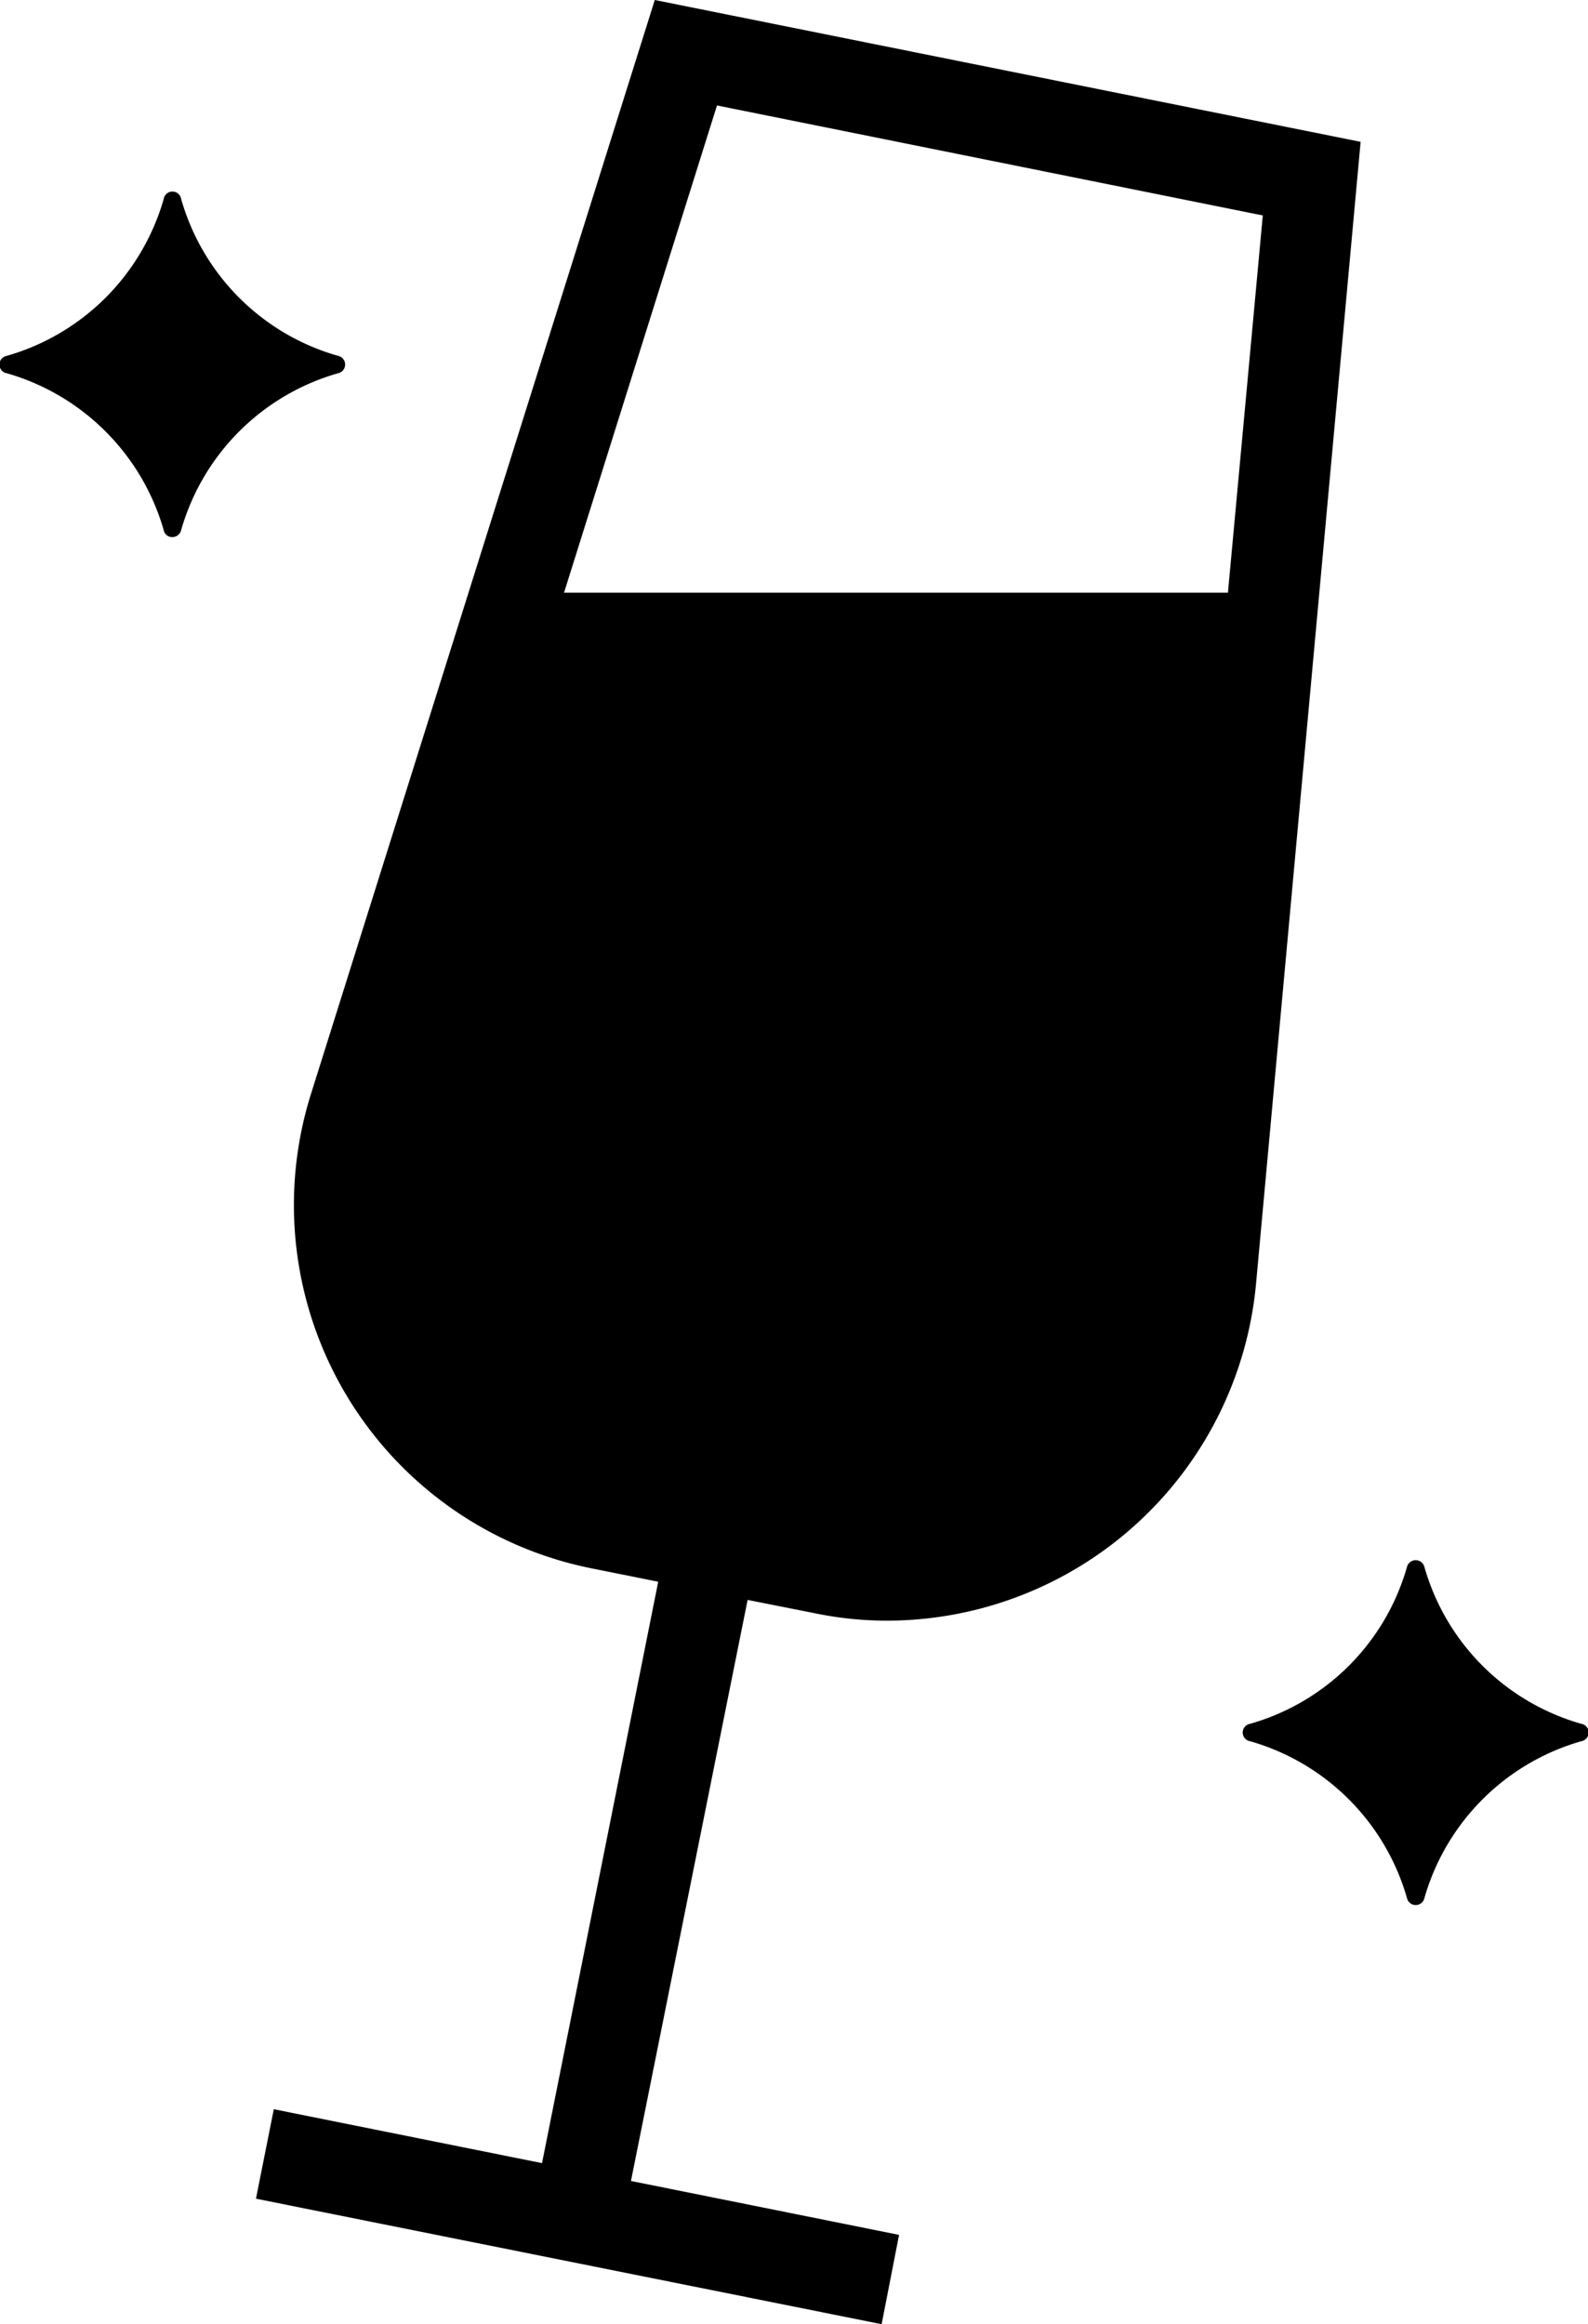
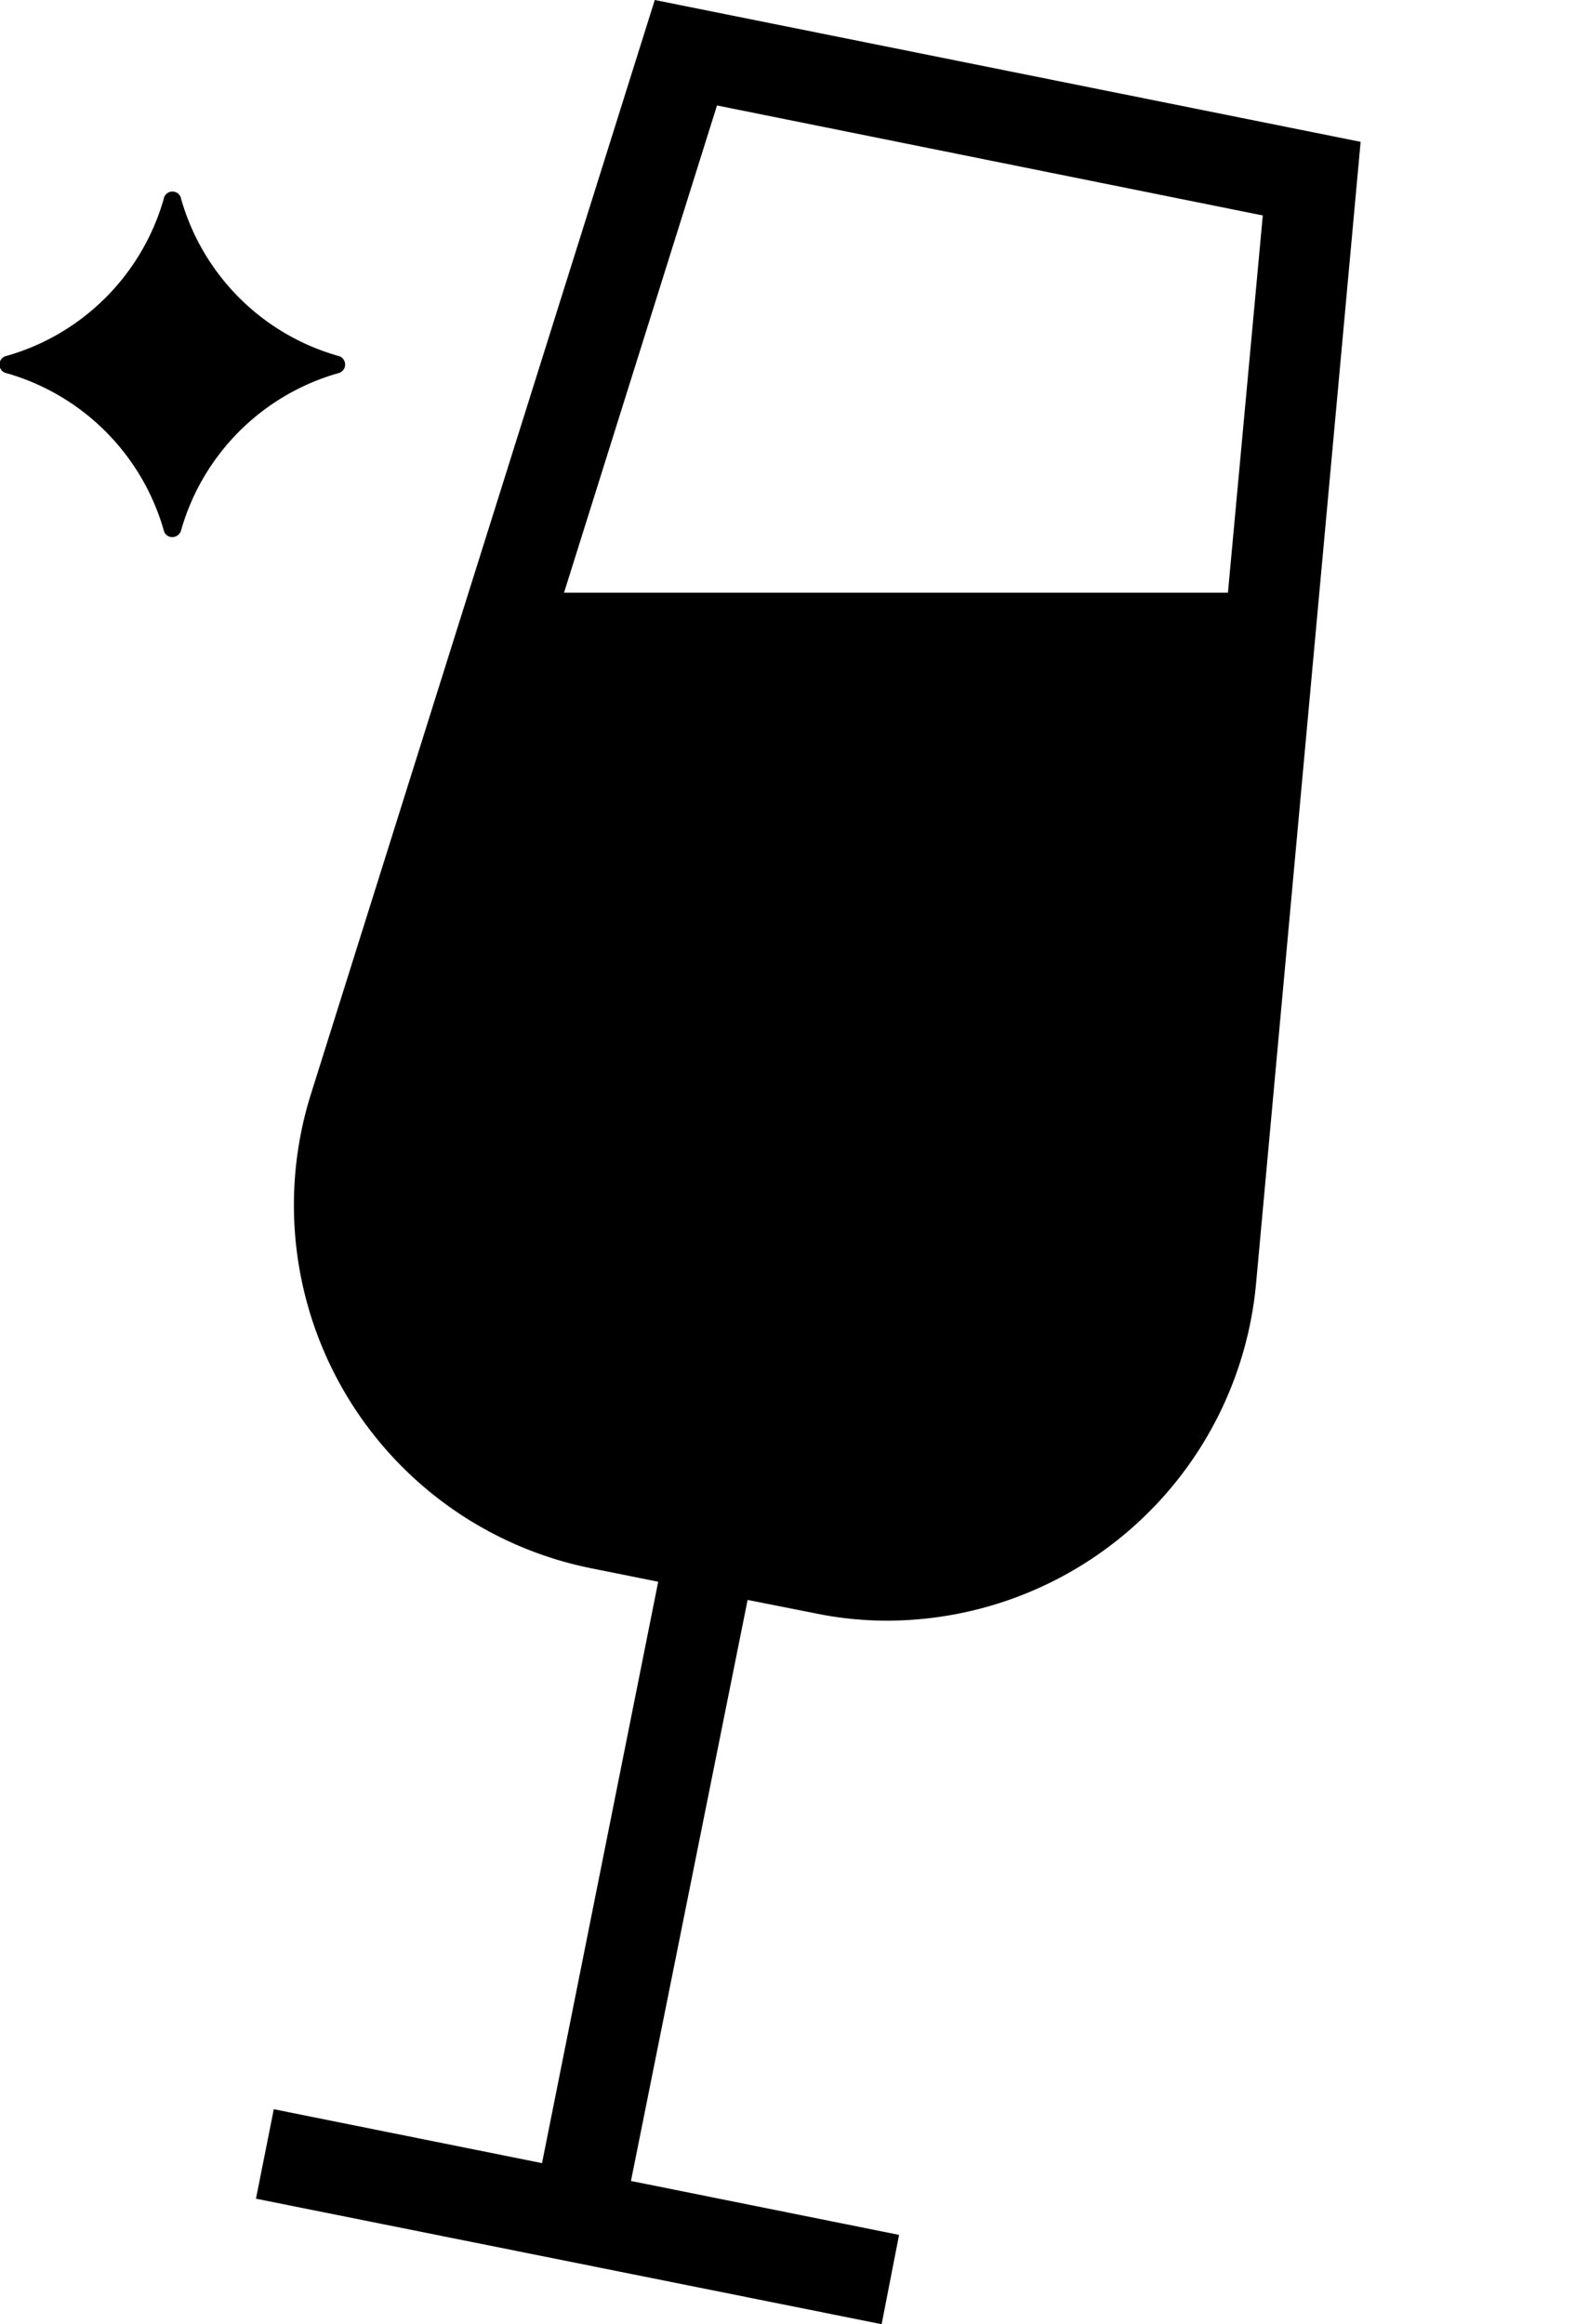
<svg xmlns="http://www.w3.org/2000/svg" id="drink" width="27.335" height="40" viewBox="0 0 27.335 40">
-   <path id="Vereinigungsmenge_16" data-name="Vereinigungsmenge 16" d="M4.406,37.84l.307-1.54,4.617.928,2-10.006-1.156-.232a6.376,6.376,0,0,1-4.822-8.16L11.271,0l12.15,2.441-1.8,19.651a6.387,6.387,0,0,1-6.344,5.8,6.106,6.106,0,0,1-1.252-.128l-1.156-.229-2.008,10,4.615.928L15.176,40ZM9.709,10.2H21.137l.6-6.492L12.342,1.815Zm14.51,22.467a3.933,3.933,0,0,0-2.7-2.7.152.152,0,0,1,0-.3,3.924,3.924,0,0,0,2.7-2.7.155.155,0,0,1,.3,0,3.924,3.924,0,0,0,2.7,2.7.152.152,0,0,1,0,.3,3.933,3.933,0,0,0-2.7,2.7.154.154,0,0,1-.3,0ZM2.818,9.124a3.941,3.941,0,0,0-2.7-2.7.152.152,0,0,1,0-.3,3.935,3.935,0,0,0,2.7-2.7.152.152,0,0,1,.3,0,3.925,3.925,0,0,0,2.7,2.7.153.153,0,0,1,0,.3,3.931,3.931,0,0,0-2.7,2.7.158.158,0,0,1-.15.12A.149.149,0,0,1,2.818,9.124Z" transform="translate(0)" />
+   <path id="Vereinigungsmenge_16" data-name="Vereinigungsmenge 16" d="M4.406,37.84l.307-1.54,4.617.928,2-10.006-1.156-.232a6.376,6.376,0,0,1-4.822-8.16L11.271,0l12.15,2.441-1.8,19.651a6.387,6.387,0,0,1-6.344,5.8,6.106,6.106,0,0,1-1.252-.128l-1.156-.229-2.008,10,4.615.928L15.176,40ZM9.709,10.2H21.137l.6-6.492L12.342,1.815Zm14.51,22.467ZM2.818,9.124a3.941,3.941,0,0,0-2.7-2.7.152.152,0,0,1,0-.3,3.935,3.935,0,0,0,2.7-2.7.152.152,0,0,1,.3,0,3.925,3.925,0,0,0,2.7,2.7.153.153,0,0,1,0,.3,3.931,3.931,0,0,0-2.7,2.7.158.158,0,0,1-.15.12A.149.149,0,0,1,2.818,9.124Z" transform="translate(0)" />
</svg>